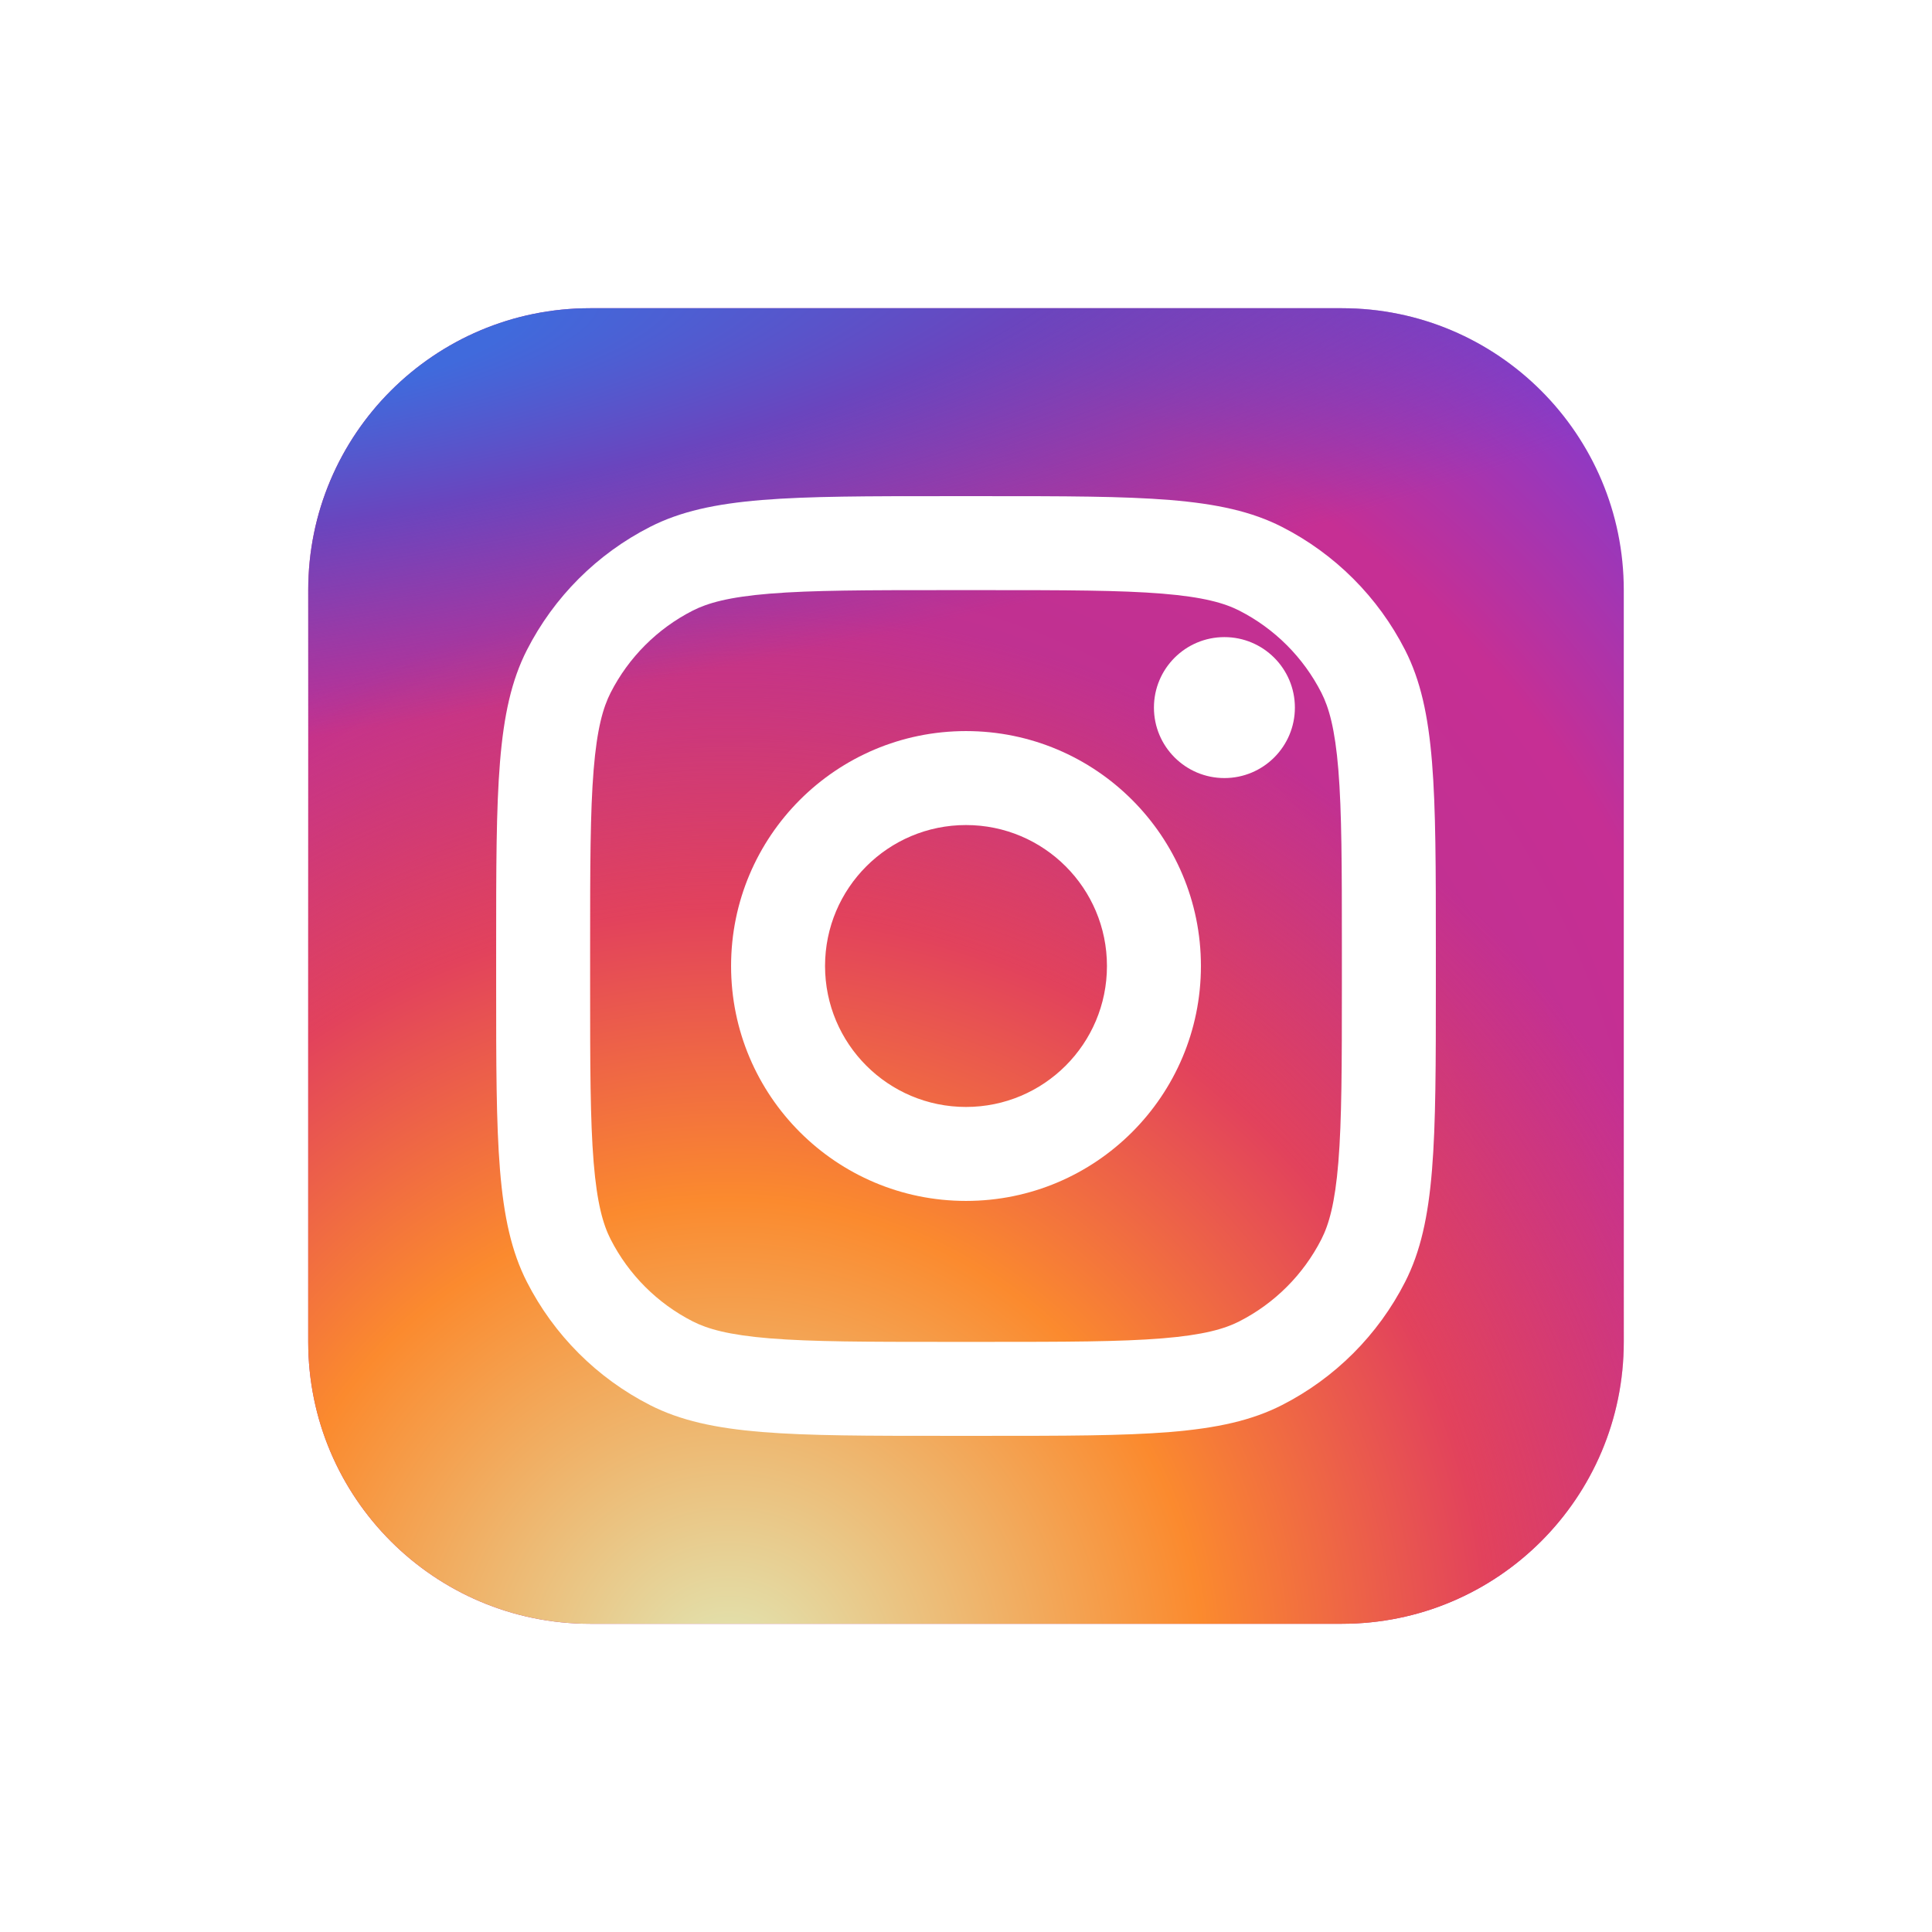
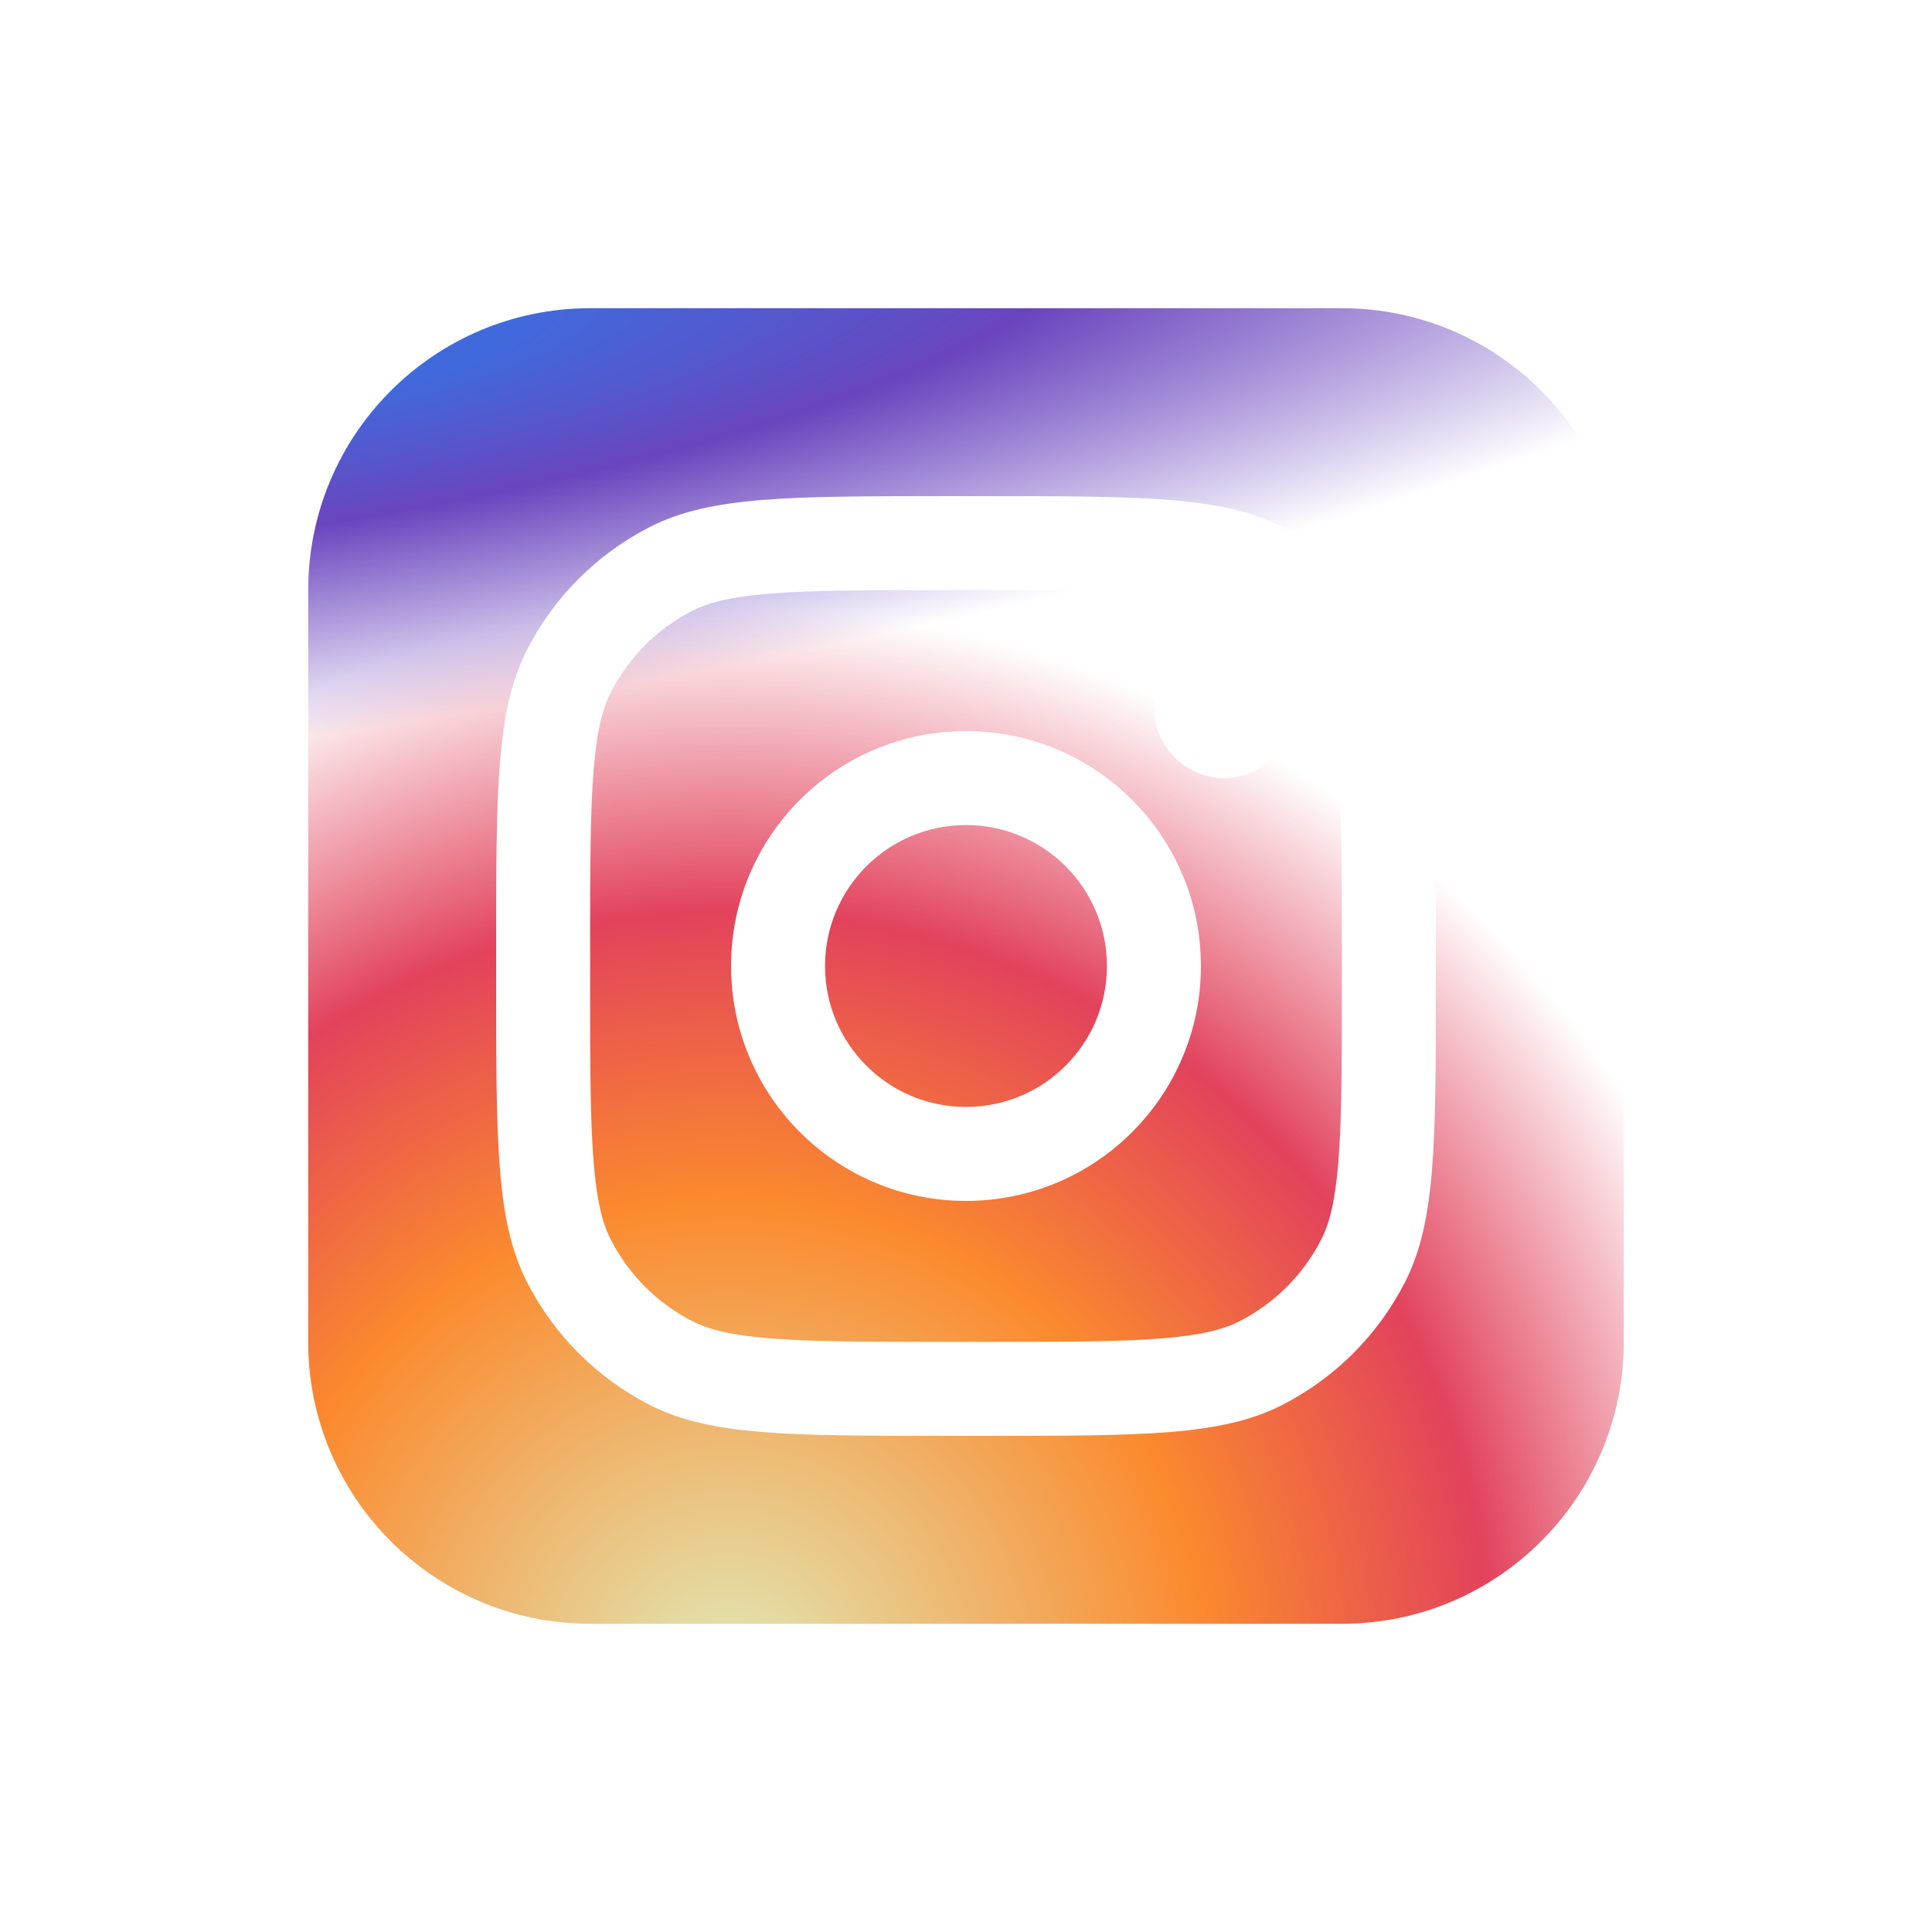
<svg xmlns="http://www.w3.org/2000/svg" width="257" height="257" viewBox="0 0 257 257" fill="none">
-   <rect width="257" height="257" fill="white" />
-   <path d="M178.5 41H78.5C57.789 41 41 57.789 41 78.5V178.5C41 199.211 57.789 216 78.5 216H178.5C199.211 216 216 199.211 216 178.5V78.5C216 57.789 199.211 41 178.5 41Z" fill="url(#paint0_radial_487_443)" />
  <path d="M178.5 41H78.5C57.789 41 41 57.789 41 78.5V178.5C41 199.211 57.789 216 78.5 216H178.5C199.211 216 216 199.211 216 178.5V78.5C216 57.789 199.211 41 178.5 41Z" fill="url(#paint1_radial_487_443)" />
  <path d="M178.5 41H78.5C57.789 41 41 57.789 41 78.5V178.5C41 199.211 57.789 216 78.5 216H178.5C199.211 216 216 199.211 216 178.5V78.5C216 57.789 199.211 41 178.5 41Z" fill="url(#paint2_radial_487_443)" />
  <path d="M172.25 94.125C172.25 99.302 168.053 103.5 162.875 103.5C157.697 103.5 153.5 99.302 153.5 94.125C153.5 88.947 157.697 84.75 162.875 84.75C168.053 84.75 172.25 88.947 172.25 94.125Z" fill="white" />
  <path fill-rule="evenodd" clip-rule="evenodd" d="M128.5 159.75C145.759 159.75 159.75 145.759 159.75 128.5C159.75 111.241 145.759 97.25 128.5 97.25C111.241 97.25 97.25 111.241 97.25 128.5C97.25 145.759 111.241 159.75 128.5 159.75ZM128.5 147.25C138.856 147.25 147.25 138.856 147.25 128.5C147.25 118.144 138.856 109.75 128.5 109.75C118.144 109.75 109.75 118.144 109.75 128.5C109.75 138.856 118.144 147.25 128.5 147.25Z" fill="white" />
  <path fill-rule="evenodd" clip-rule="evenodd" d="M66 126C66 104.998 66 94.497 70.087 86.475C73.683 79.419 79.419 73.683 86.475 70.087C94.497 66 104.998 66 126 66H131C152.002 66 162.503 66 170.524 70.087C177.581 73.683 183.318 79.419 186.913 86.475C191 94.497 191 104.998 191 126V131C191 152.002 191 162.503 186.913 170.524C183.318 177.581 177.581 183.318 170.524 186.913C162.503 191 152.002 191 131 191H126C104.998 191 94.497 191 86.475 186.913C79.419 183.318 73.683 177.581 70.087 170.524C66 162.503 66 152.002 66 131V126ZM126 78.5H131C141.707 78.5 148.986 78.51 154.612 78.969C160.093 79.417 162.895 80.229 164.85 81.225C169.554 83.622 173.378 87.446 175.775 92.15C176.771 94.105 177.583 96.907 178.031 102.388C178.49 108.014 178.5 115.293 178.5 126V131C178.5 141.707 178.49 148.986 178.031 154.612C177.583 160.093 176.771 162.895 175.775 164.85C173.378 169.554 169.554 173.378 164.85 175.775C162.895 176.771 160.093 177.583 154.612 178.031C148.986 178.49 141.707 178.5 131 178.5H126C115.293 178.5 108.014 178.49 102.388 178.031C96.907 177.583 94.105 176.771 92.15 175.775C87.446 173.378 83.622 169.554 81.225 164.85C80.229 162.895 79.417 160.093 78.969 154.612C78.51 148.986 78.5 141.707 78.5 131V126C78.5 115.293 78.51 108.014 78.969 102.388C79.417 96.907 80.229 94.105 81.225 92.15C83.622 87.446 87.446 83.622 92.15 81.225C94.105 80.229 96.907 79.417 102.388 78.969C108.014 78.51 115.293 78.5 126 78.5Z" fill="white" />
  <defs>
    <radialGradient id="paint0_radial_487_443" cx="0" cy="0" r="1" gradientUnits="userSpaceOnUse" gradientTransform="translate(103.5 172.25) rotate(-55.376) scale(159.498)">
      <stop stop-color="#B13589" />
      <stop offset="0.793" stop-color="#C62F94" />
      <stop offset="1" stop-color="#8A3AC8" />
    </radialGradient>
    <radialGradient id="paint1_radial_487_443" cx="0" cy="0" r="1" gradientUnits="userSpaceOnUse" gradientTransform="translate(97.25 222.25) rotate(-65.136) scale(141.214)">
      <stop stop-color="#E0E8B7" />
      <stop offset="0.445" stop-color="#FB8A2E" />
      <stop offset="0.715" stop-color="#E2425C" />
      <stop offset="1" stop-color="#E2425C" stop-opacity="0" />
    </radialGradient>
    <radialGradient id="paint2_radial_487_443" cx="0" cy="0" r="1" gradientUnits="userSpaceOnUse" gradientTransform="translate(31.625 47.25) rotate(-8.13) scale(243.068 51.99)">
      <stop offset="0.157" stop-color="#406ADC" />
      <stop offset="0.468" stop-color="#6A45BE" />
      <stop offset="1" stop-color="#6A45BE" stop-opacity="0" />
    </radialGradient>
  </defs>
</svg>